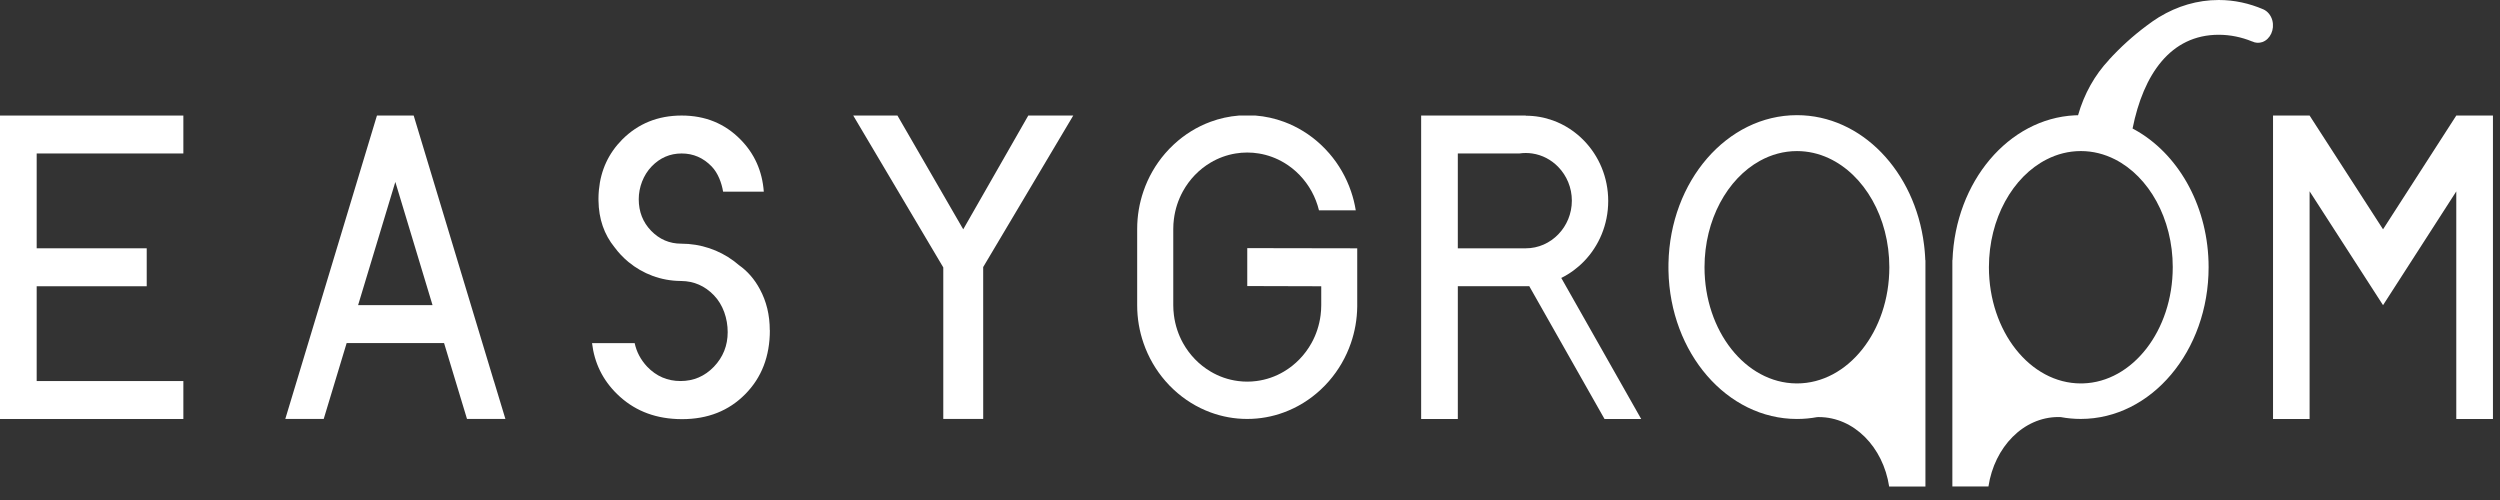
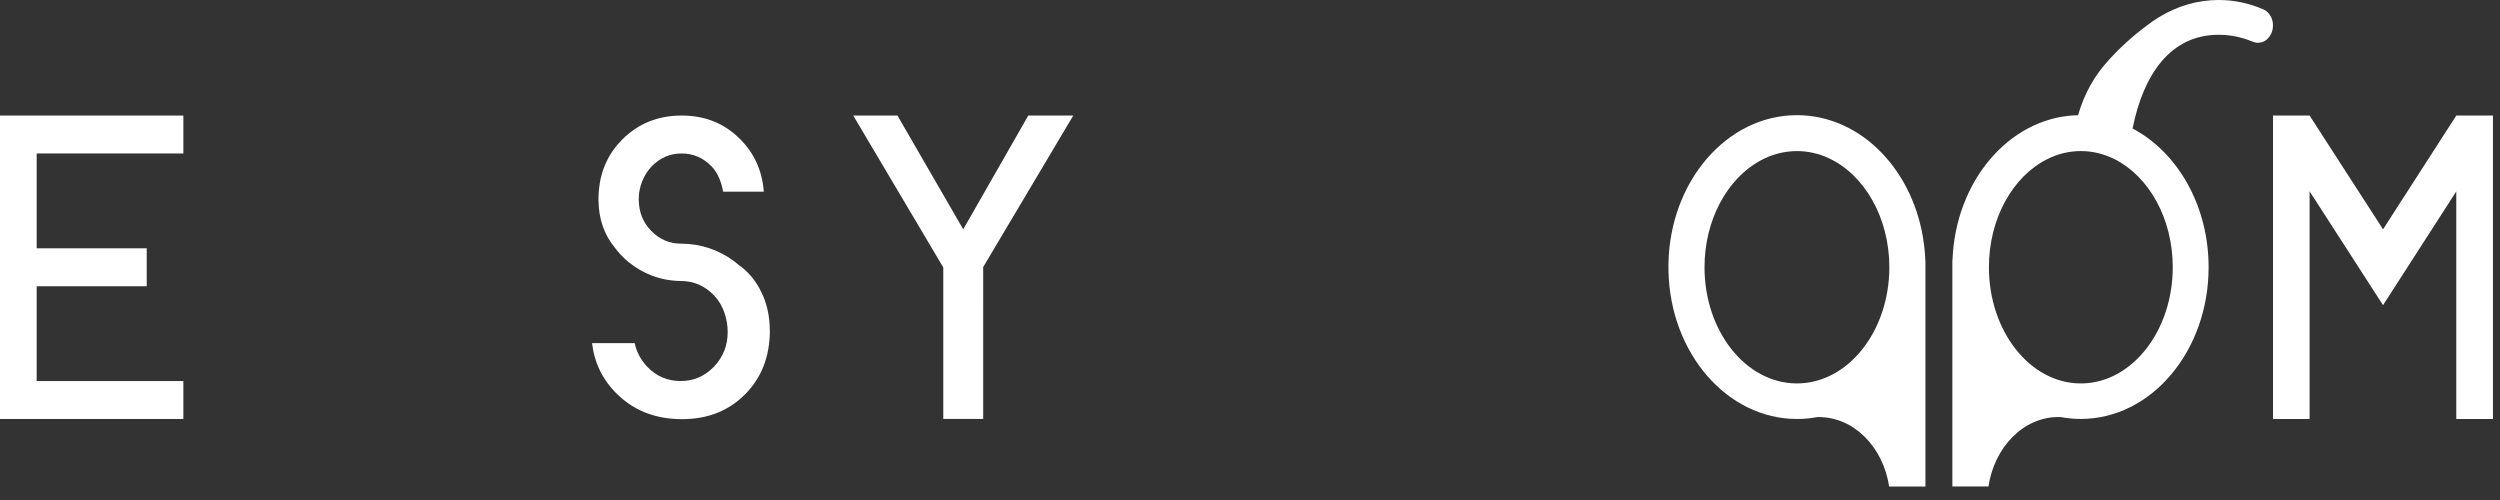
<svg xmlns="http://www.w3.org/2000/svg" width="185" height="37" viewBox="0 0 185 37" fill="none">
  <rect x="0" y="0" width="185" height="37" fill="#333333" stroke="none" />
  <path d="M2.714 18.374H10.857V21.183H2.714V28.198H13.569V31.005H0V8.551H13.569V11.357H2.714V18.374Z" fill="white" />
  <path d="M56.97 24.44C56.97 26.364 56.362 27.943 55.144 29.172C53.928 30.404 52.37 31.017 50.472 31.017C50.455 31.017 50.435 31.017 50.417 31.016C50.304 31.016 50.192 31.014 50.081 31.008C48.312 30.931 46.842 30.314 45.664 29.159C44.604 28.125 43.987 26.869 43.811 25.39H46.965C47.104 26.04 47.41 26.618 47.883 27.127C48.564 27.842 49.391 28.197 50.361 28.197C51.324 28.197 52.147 27.845 52.827 27.141C53.508 26.428 53.849 25.572 53.849 24.578C53.849 23.573 53.509 22.552 52.827 21.848C52.159 21.157 51.356 20.805 50.416 20.793C50.398 20.792 50.379 20.792 50.361 20.792C48.904 20.78 47.568 20.259 46.521 19.399C46.505 19.386 46.489 19.371 46.471 19.357C46.103 19.049 45.772 18.698 45.488 18.313L45.482 18.307C44.706 17.356 44.307 16.2 44.288 14.845C44.288 14.798 44.287 14.751 44.287 14.703V14.682C44.287 14.595 44.288 14.508 44.293 14.421C44.295 14.366 44.298 14.314 44.303 14.259C44.306 14.206 44.309 14.155 44.315 14.102C44.316 14.084 44.318 14.063 44.32 14.044C44.458 12.588 45.032 11.349 46.042 10.327C47.224 9.143 48.69 8.55 50.442 8.55C52.193 8.55 53.638 9.143 54.8 10.327C55.833 11.372 56.408 12.658 56.521 14.185H53.51C53.402 13.541 53.138 12.809 52.662 12.317C52.044 11.678 51.305 11.357 50.441 11.357C49.576 11.357 48.838 11.678 48.221 12.317C47.604 12.955 47.267 13.871 47.267 14.736C47.267 15.666 47.571 16.443 48.178 17.073C48.796 17.712 49.542 18.032 50.413 18.032C51.864 18.032 53.204 18.503 54.287 19.303C54.312 19.32 54.334 19.338 54.358 19.357C54.467 19.44 54.571 19.523 54.672 19.613L54.674 19.614C55.314 20.063 55.833 20.658 56.228 21.397C56.718 22.299 56.963 23.312 56.963 24.44H56.97Z" fill="white" />
-   <path d="M121.448 31.005L115.534 20.568C116.164 20.257 116.732 19.837 117.221 19.334C118.325 18.193 119.008 16.614 119.008 14.873C119.008 13.131 118.326 11.552 117.221 10.412C116.578 9.747 115.795 9.231 114.92 8.914C114.29 8.686 113.613 8.563 112.908 8.563V8.551H105.165V31.005H107.879V21.181H112.987C113.046 21.181 113.106 21.178 113.164 21.175L118.734 31.005H121.45H121.448ZM107.878 11.357H112.431C112.586 11.333 112.746 11.322 112.908 11.322C113.069 11.322 113.229 11.334 113.384 11.357C114.132 11.466 114.805 11.829 115.315 12.359C115.934 12.998 116.317 13.879 116.317 14.849C116.317 15.819 115.934 16.7 115.315 17.339C114.698 17.979 113.846 18.375 112.908 18.375H107.878V11.357Z" fill="white" />
  <path d="M71.279 16.969L66.411 8.55L63.138 8.548L69.803 19.79V31.002H72.757L72.756 19.762L79.421 8.55H76.093L71.279 16.969Z" fill="white" />
-   <path d="M100.435 18.375V22.689C100.423 23.635 100.26 24.544 99.966 25.392C99.605 26.439 99.05 27.39 98.345 28.2C98.149 28.427 97.941 28.641 97.722 28.843C96.939 29.572 96.018 30.145 95.007 30.517C94.158 30.832 93.244 31.002 92.293 31.002C91.342 31.002 90.43 30.831 89.579 30.517C88.569 30.145 87.648 29.572 86.865 28.843C86.645 28.641 86.437 28.426 86.242 28.2C85.537 27.39 84.982 26.439 84.621 25.392C84.317 24.514 84.151 23.569 84.151 22.585V16.948C84.151 15.973 84.314 15.037 84.612 14.164C84.968 13.119 85.518 12.168 86.218 11.357C86.421 11.121 86.638 10.896 86.866 10.686C87.649 9.957 88.57 9.384 89.58 9.012C90.248 8.765 90.957 8.607 91.69 8.55H92.899C93.632 8.607 94.34 8.765 95.009 9.012C96.019 9.384 96.94 9.957 97.723 10.686C97.834 10.787 97.942 10.893 98.046 11.002C98.157 11.117 98.266 11.236 98.371 11.357C99.071 12.168 99.621 13.119 99.977 14.164C100.132 14.616 100.249 15.085 100.327 15.567H97.605C97.484 15.071 97.3 14.599 97.061 14.164C96.574 13.277 95.864 12.538 95.009 12.033C94.447 11.7 93.823 11.467 93.159 11.358C92.878 11.311 92.589 11.287 92.296 11.287C92.002 11.287 91.713 11.311 91.432 11.358C90.768 11.467 90.144 11.7 89.583 12.033C88.727 12.54 88.018 13.277 87.531 14.164C87.191 14.783 86.962 15.474 86.869 16.21C86.837 16.452 86.822 16.699 86.822 16.948V22.585C86.822 22.834 86.838 23.078 86.869 23.318C86.963 24.064 87.197 24.766 87.544 25.391C88.031 26.265 88.737 26.994 89.583 27.494C90.198 27.86 90.888 28.104 91.622 28.197C91.844 28.226 92.069 28.241 92.297 28.241C92.525 28.241 92.75 28.226 92.972 28.197C93.706 28.104 94.396 27.86 95.011 27.494C95.857 26.994 96.562 26.265 97.049 25.391C97.397 24.766 97.631 24.064 97.725 23.318C97.755 23.078 97.772 22.834 97.772 22.585V21.183L92.297 21.168V18.361L100.438 18.375H100.435Z" fill="white" />
  <path d="M181.765 8.551L176.345 16.969L170.91 8.551H168.204V31.005H170.91V14.156L176.345 22.583L181.765 14.164V31.005H184.478V8.551H181.765Z" fill="white" />
  <path d="M142.461 19.034C142.46 18.982 142.455 18.932 142.452 18.883C142.446 18.797 142.441 18.713 142.433 18.631C142.425 18.542 142.417 18.454 142.408 18.366C142.398 18.279 142.389 18.193 142.378 18.107C141.706 12.683 137.752 8.522 132.973 8.522C127.796 8.522 123.583 13.409 123.467 19.489C123.466 19.585 123.465 19.681 123.465 19.778C123.465 19.865 123.466 19.952 123.467 20.039C123.585 26.118 127.796 31.004 132.974 31.004C133.484 31.004 133.983 30.957 134.47 30.867C134.51 30.866 134.551 30.864 134.59 30.864C137.191 30.864 139.353 33.081 139.797 36.001H142.482V19.247L142.472 19.259C142.469 19.184 142.465 19.111 142.461 19.037V19.034ZM132.974 28.374C132.956 28.374 132.94 28.374 132.923 28.373C129.175 28.341 126.134 24.497 126.134 19.777C126.134 16.26 127.823 13.23 130.235 11.9C131.074 11.437 132.001 11.18 132.974 11.18C133.799 11.18 134.589 11.364 135.322 11.703L135.324 11.704C137.941 12.912 139.811 16.075 139.811 19.777C139.811 24.517 136.744 28.374 132.973 28.374H132.974Z" fill="white" />
  <path d="M168.154 1.51C168.048 1.122 167.796 0.83 167.491 0.694L167.483 0.691C166.45 0.247 165.342 0 164.185 0C162.604 0 161.113 0.454 159.789 1.257V1.253C159.767 1.268 159.749 1.282 159.726 1.294C159.43 1.479 159.142 1.681 158.864 1.892C157.859 2.638 156.918 3.488 156.055 4.433L156.057 4.439C155.019 5.542 154.226 6.944 153.776 8.527C153.735 8.528 153.694 8.528 153.654 8.531C153.615 8.531 153.575 8.533 153.534 8.534C148.634 8.777 144.694 13.441 144.484 19.254L144.475 19.243V35.999H147.145C147.588 33.078 149.734 30.861 152.32 30.861C152.381 30.861 152.443 30.862 152.502 30.866C152.983 30.955 153.475 31.001 153.977 31.001C159.2 31.001 163.437 25.975 163.437 19.776C163.437 15.408 161.334 11.622 158.265 9.767C158.216 9.739 158.167 9.71 158.118 9.681C158.068 9.652 158.016 9.623 157.966 9.595C157.915 9.566 157.863 9.537 157.81 9.51C158.61 5.512 160.615 2.573 164.184 2.573C165.045 2.573 165.872 2.748 166.646 3.064L166.668 3.069C166.897 3.181 167.161 3.2 167.42 3.111C168.002 2.902 168.333 2.185 168.152 1.509L168.154 1.51ZM160.783 19.777C160.783 24.452 157.815 28.268 154.136 28.372C154.085 28.373 154.032 28.374 153.981 28.374H153.977C150.228 28.372 147.18 24.516 147.18 19.777C147.18 16.167 148.948 13.071 151.447 11.8C152.23 11.398 153.086 11.179 153.982 11.179C154.878 11.179 155.724 11.397 156.505 11.792C159.009 13.061 160.784 16.161 160.784 19.776L160.783 19.777Z" fill="white" />
-   <path d="M36.547 28.198L34.851 22.584L30.676 8.761L30.611 8.548H27.896L27.832 8.755L26.539 13.034V13.036L23.656 22.582L21.113 30.998V31.002H23.955L25.652 25.387H32.861L33.535 27.621L34.558 31.002H37.398V30.998L36.55 28.196L36.547 28.198ZM26.499 22.582L29.253 13.466V13.458V13.462L29.466 14.162L32.008 22.581H26.498L26.499 22.582Z" fill="white" />
</svg>